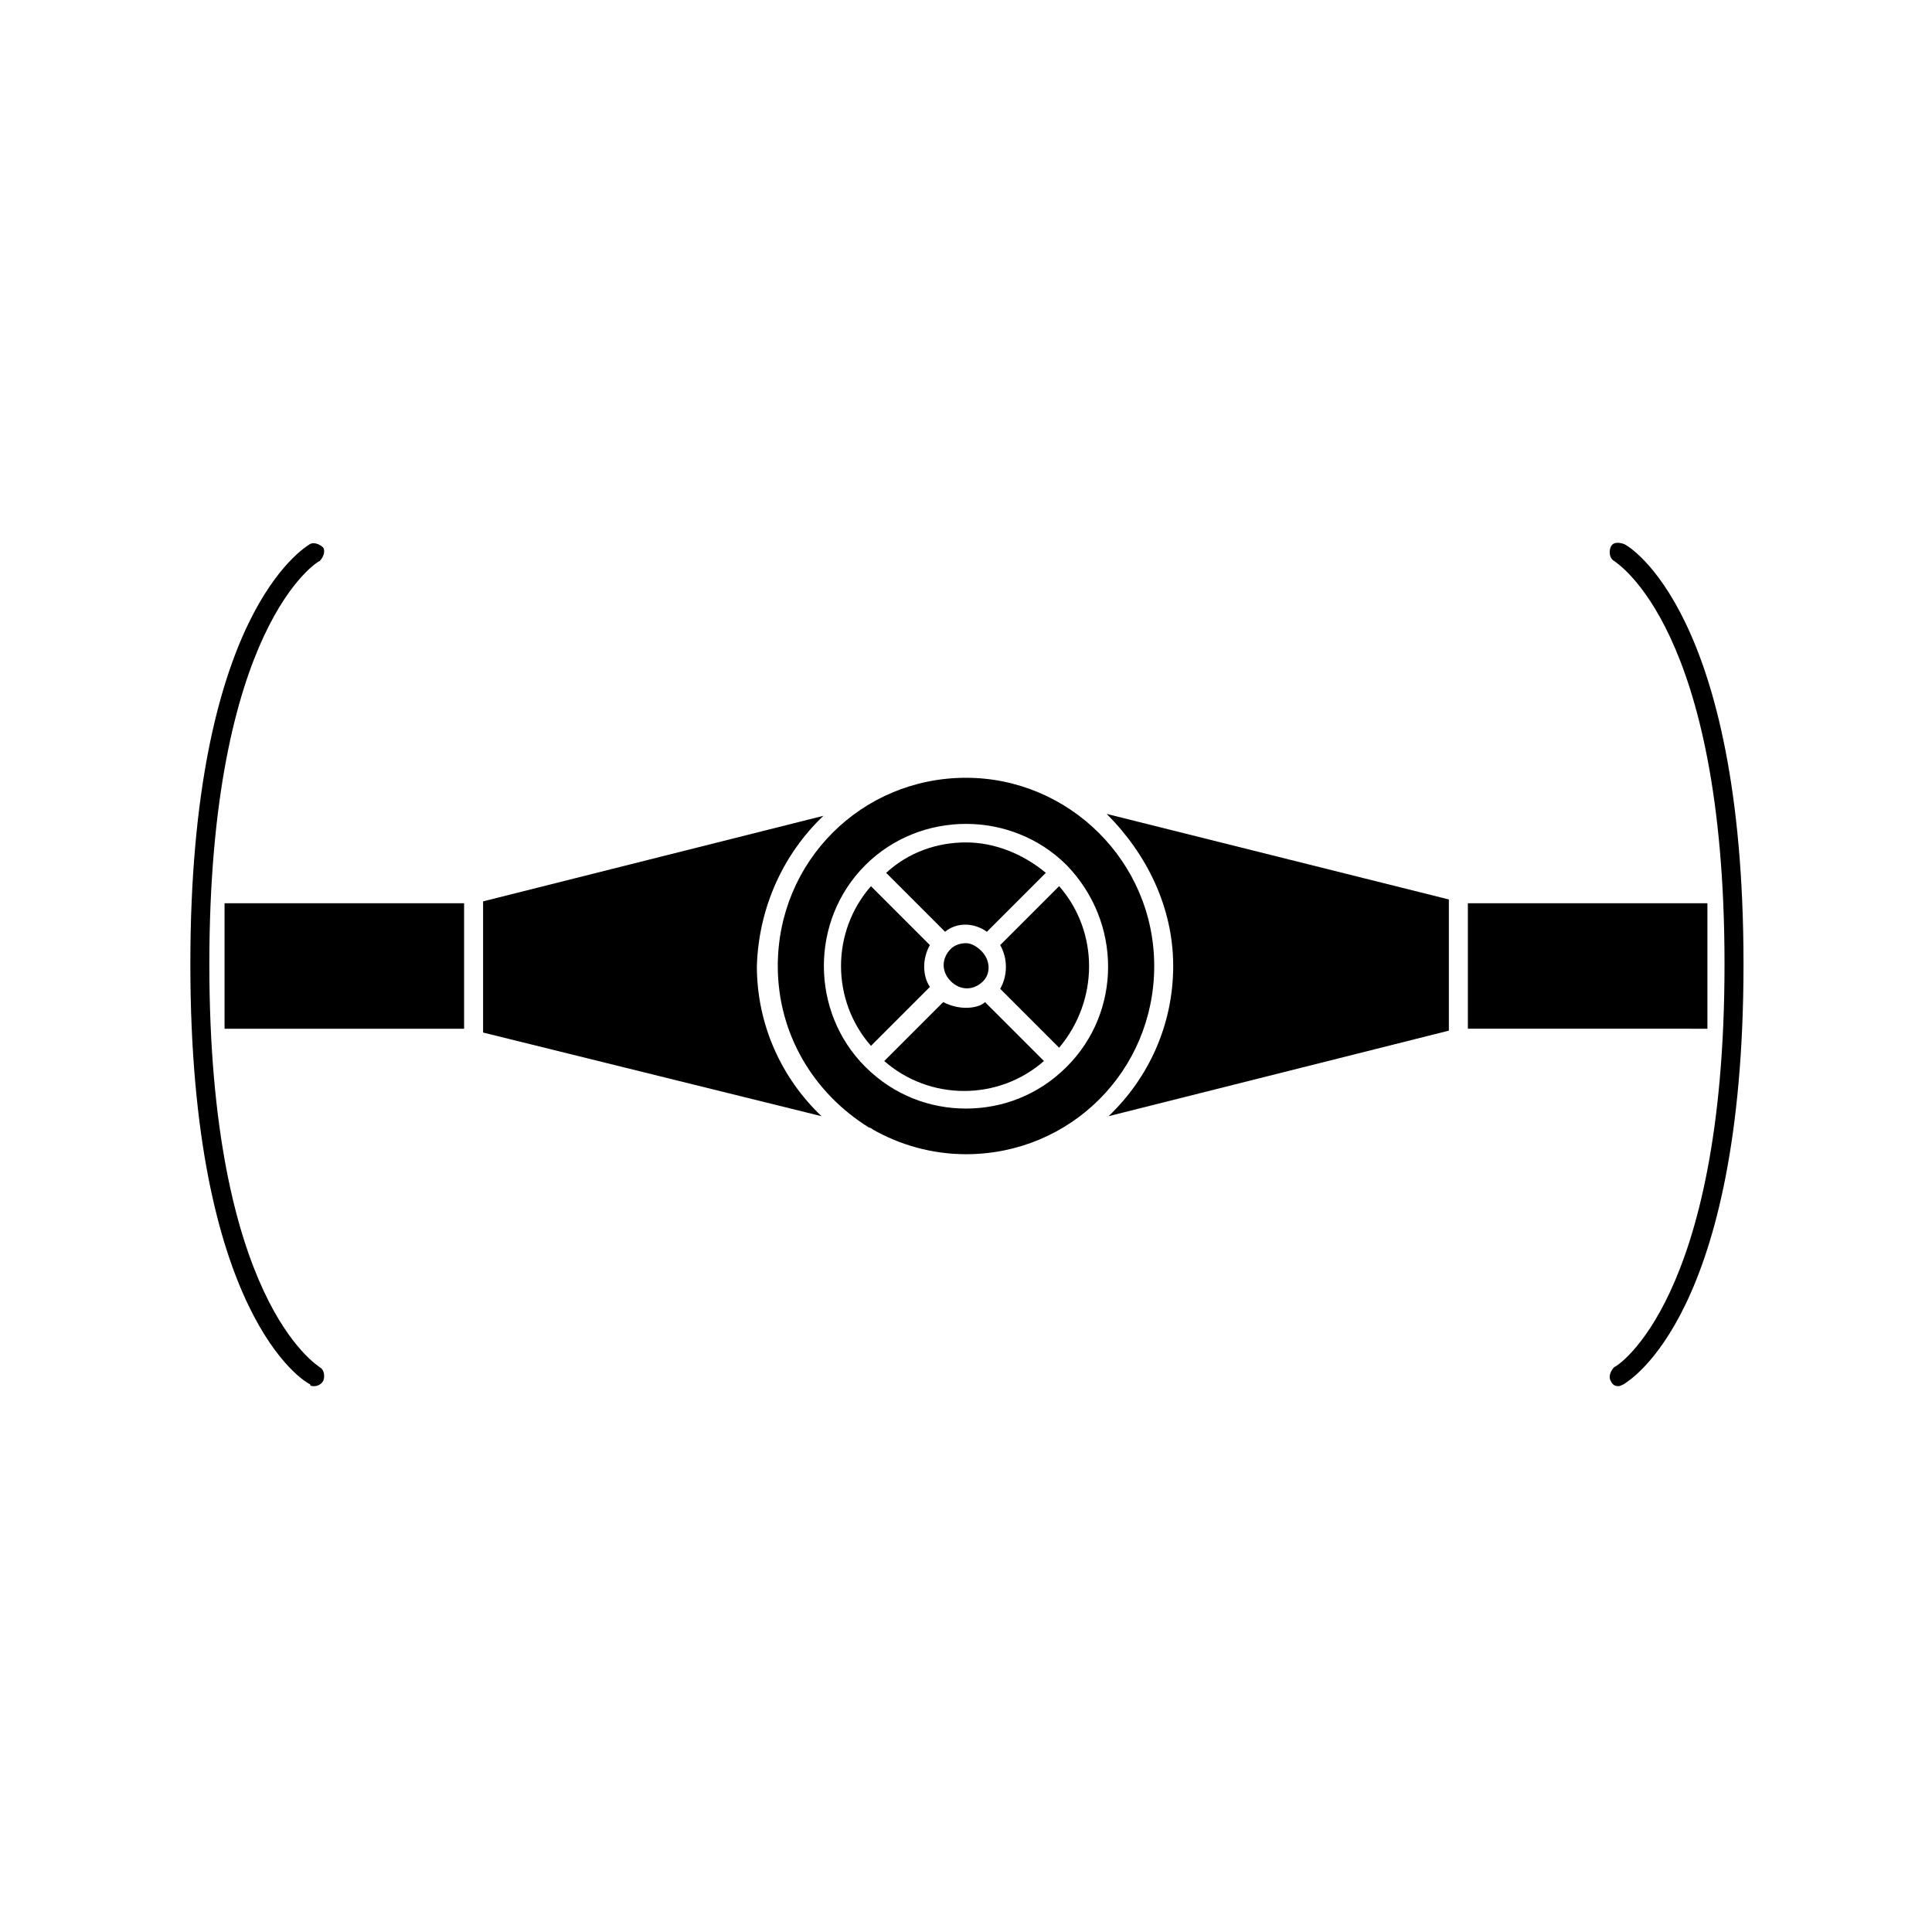
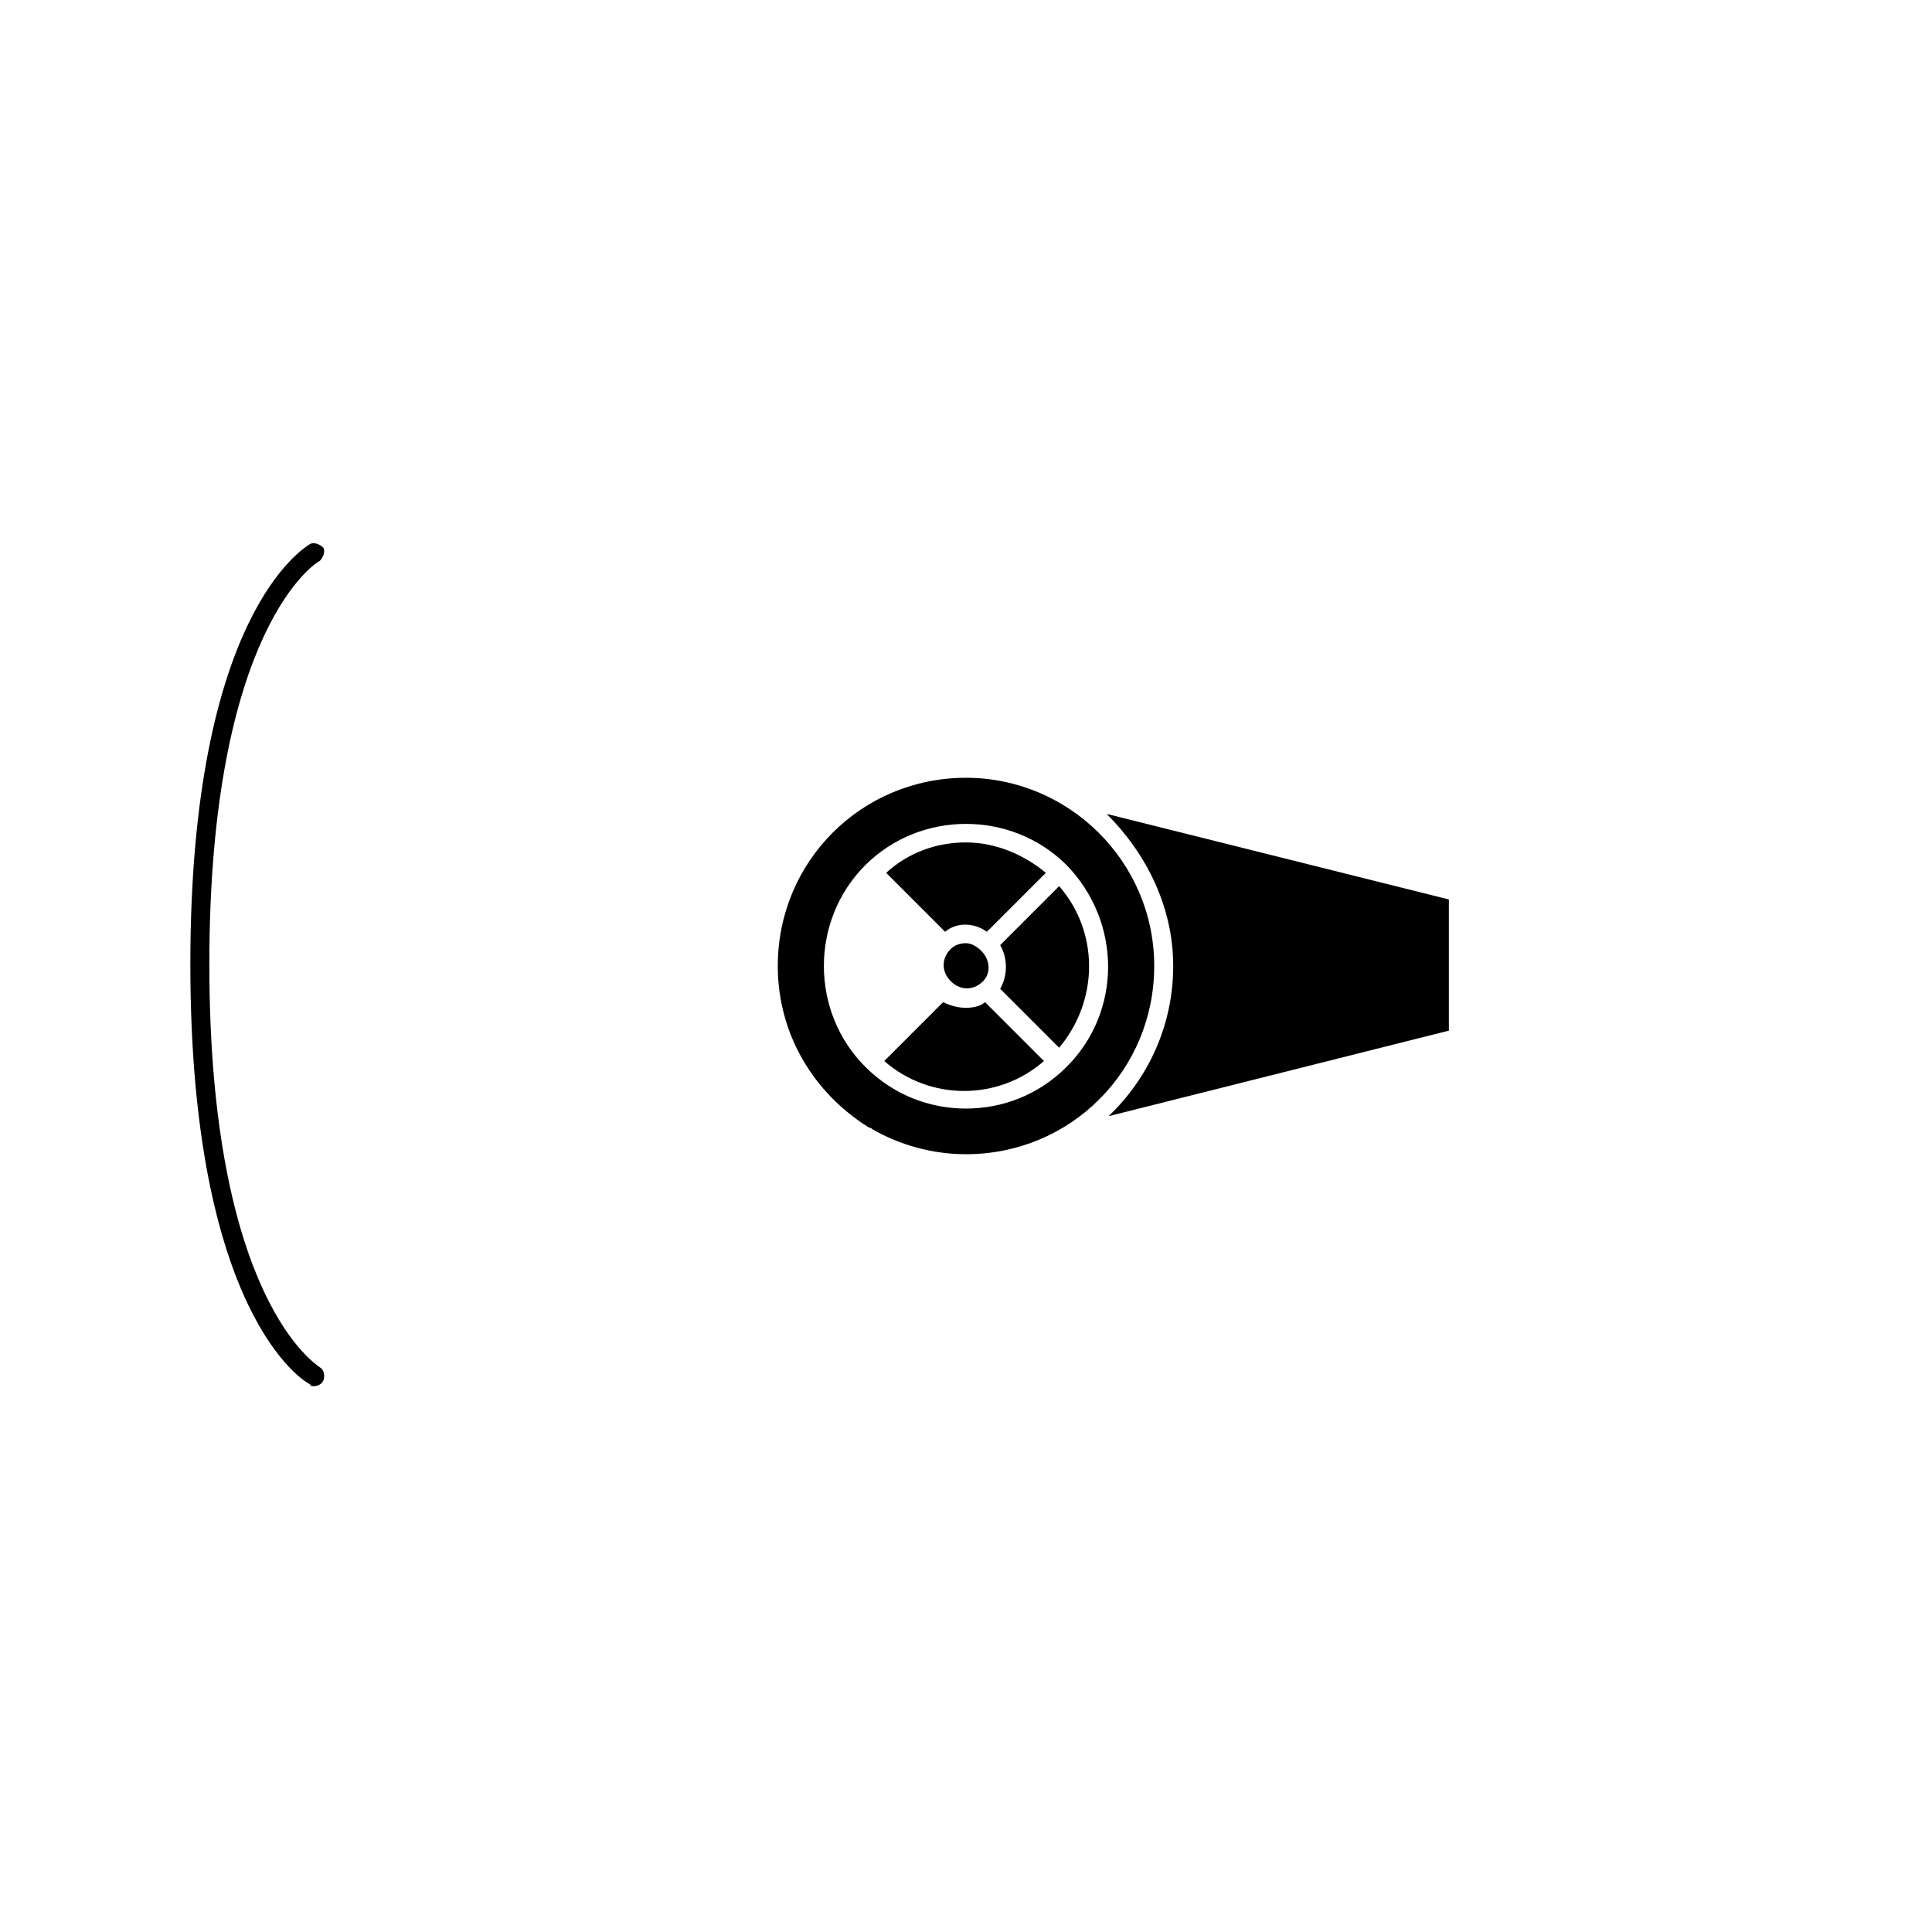
<svg xmlns="http://www.w3.org/2000/svg" fill="#000000" width="800px" height="800px" version="1.1" viewBox="144 144 512 512">
  <g>
-     <path d="m572.8 511.34c-1.008 0-1.512-0.504-2.016-1.512-0.504-1.008 0-2.519 1.008-3.527 0.504 0 29.223-17.633 29.223-106.81 0-89.176-28.719-106.3-29.223-106.81-1.008-0.504-1.512-2.016-1.008-3.527 0.504-1.512 2.016-1.512 3.527-1.008 1.512 0.504 31.738 18.641 31.738 111.34 0 92.699-30.23 110.34-31.738 111.34-1.008 0.504-1.008 0.504-1.512 0.504z" />
    <path d="m227.19 511.34c-0.504 0-1.008 0-1.008-0.504-1.512-0.504-31.738-18.641-31.738-111.34 0-92.699 30.23-110.34 31.738-111.34 1.008-0.504 2.519 0 3.527 1.008 0.504 1.008 0 2.519-1.008 3.527-0.504 0-29.223 17.633-29.223 106.81 0 89.176 28.719 106.3 29.223 106.81 1.008 0.504 1.512 2.016 1.008 3.527-0.504 1.008-1.512 1.512-2.519 1.512z" />
    <path d="m400 411.08c-2.016 0-4.031-0.504-6.047-1.512l-15.617 15.617c12.09 10.578 30.23 10.578 42.32 0l-15.617-15.617c-1.012 1.008-3.023 1.512-5.039 1.512z" />
-     <path d="m390.43 394.46-15.617-15.617c-10.578 12.09-10.578 30.23 0 42.32l15.617-15.617c-2.016-3.027-2.016-7.559 0-11.086z" />
    <path d="m404.03 395.97c-1.008-1.008-2.519-2.016-4.031-2.016-1.512 0-3.023 0.504-4.031 1.512-2.519 2.519-2.519 6.047 0 8.566 2.519 2.519 6.047 2.519 8.566 0 2.016-2.016 2.016-5.543-0.504-8.062z" />
-     <path d="m362.21 360.2-90.184 22.672v34.762l89.68 22.168c-10.578-10.078-17.129-24.184-17.129-39.801 0.504-15.621 7.055-29.727 17.633-39.801z" />
    <path d="m405.54 390.93 15.617-15.617c-6.047-5.039-13.602-8.062-21.16-8.062s-15.113 2.519-21.16 8.062l15.617 15.617c3.027-2.519 7.562-2.519 11.086 0z" />
    <path d="m400 350.12c-27.711 0-49.879 22.168-49.879 49.879 0 18.137 9.574 33.754 24.184 42.824 0.504 0 1.008 0.504 1.008 0.504 7.055 4.031 15.617 6.551 24.688 6.551 27.711 0 49.879-22.168 49.879-49.879-0.004-27.711-22.676-49.879-49.879-49.879zm26.699 76.578c-7.559 7.559-17.129 11.082-26.703 11.082-9.574 0-19.145-3.527-26.703-11.082-14.609-14.609-14.609-38.793 0-53.402s38.793-14.609 53.402 0c14.617 15.113 14.617 38.793 0.004 53.402z" />
    <path d="m454.91 400c0 15.617-6.551 29.727-17.129 39.801l90.184-22.672v-34.762l-90.688-22.672c10.578 10.578 17.633 24.684 17.633 40.305z" />
    <path d="m424.68 378.84-15.617 15.617c2.016 3.527 2.016 8.062 0 11.586l15.617 15.617c10.582-12.594 10.582-30.73 0-42.82z" />
-     <path d="m596.48 383.37h-63.48v33.25l63.48 0.004zm-392.97 33.254h63.48v-33.25l-63.48-0.004z" />
  </g>
</svg>